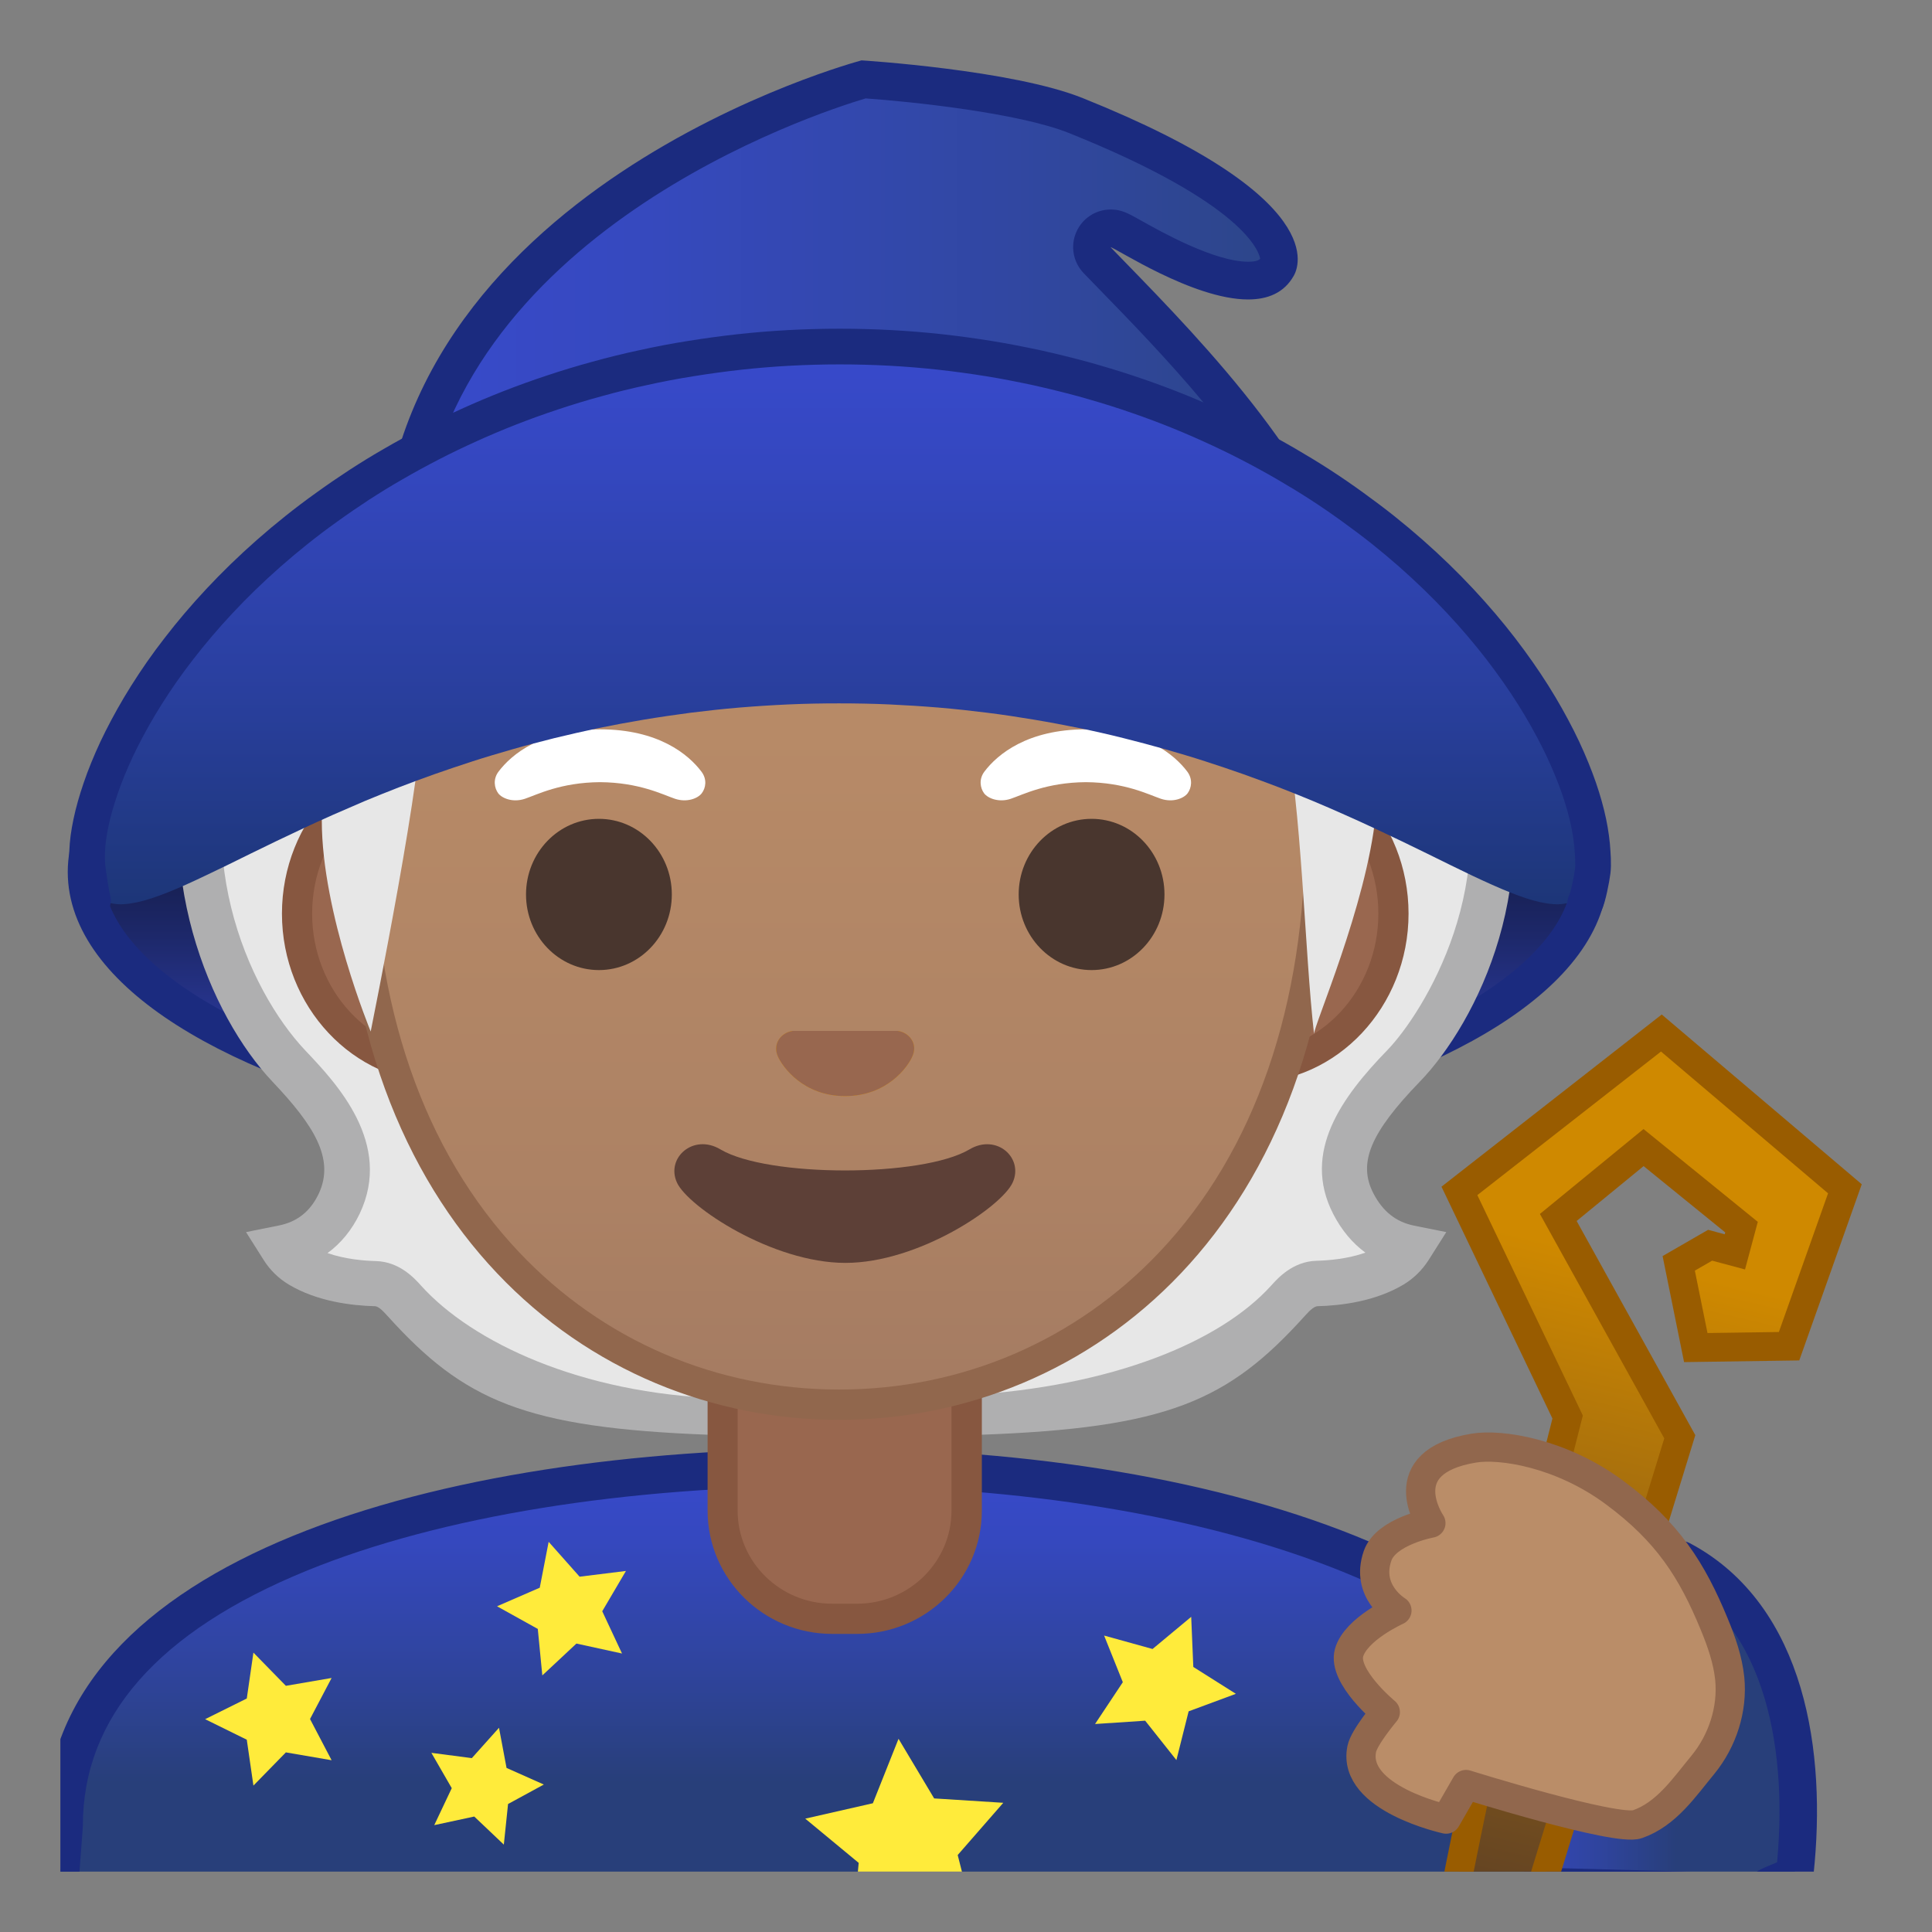
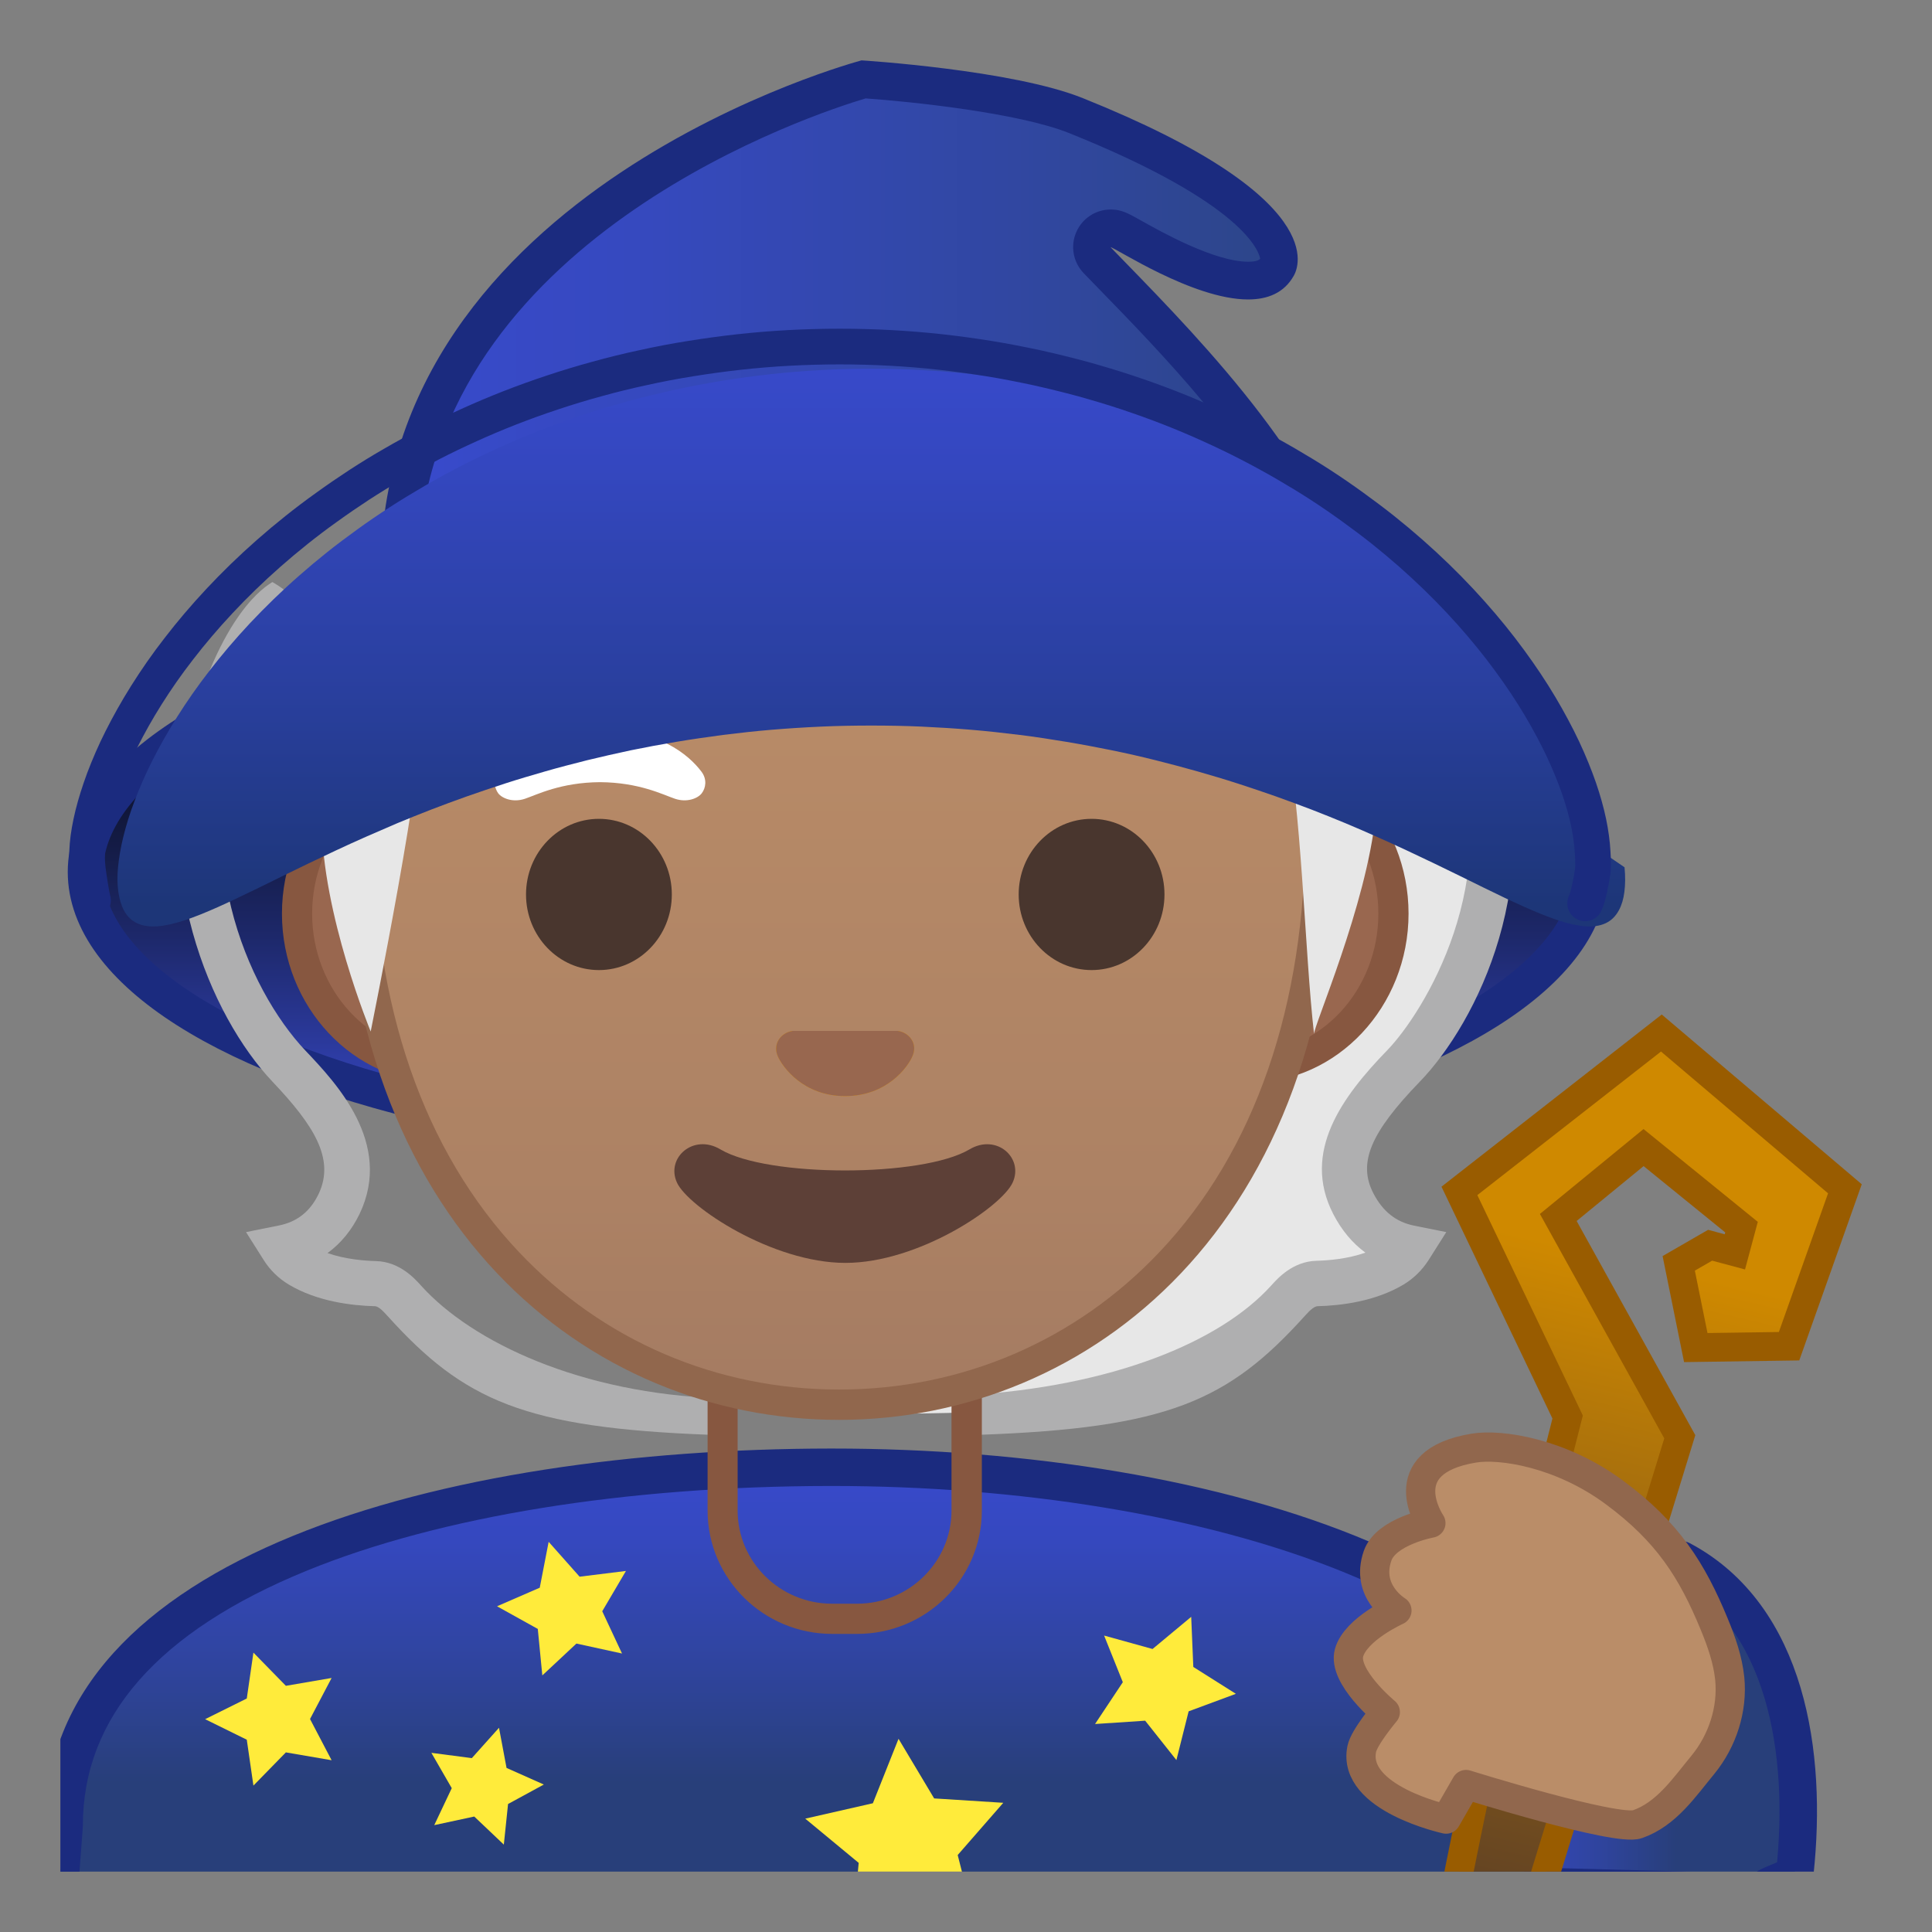
<svg xmlns="http://www.w3.org/2000/svg" xmlns:xlink="http://www.w3.org/1999/xlink" enable-background="new 0 0 128 128" viewBox="0 0 128 128">
  <rect x="0" y="0" width="128" height="128" fill="#808080" stroke="none" />
  <defs>
    <rect id="g" x="4" y="4" width="120" height="120" />
  </defs>
  <clipPath id="f">
    <use xlink:href="#g" />
  </clipPath>
  <g clip-path="url(#f)">
    <linearGradient id="e" x1="54.674" x2="54.674" y1="97.213" y2="130.19" gradientUnits="userSpaceOnUse">
      <stop stop-color="#384ACC" offset="0" />
      <stop stop-color="#3548BF" offset=".142" />
      <stop stop-color="#2F449D" offset=".405" />
      <stop stop-color="#283F7A" offset=".632" />
    </linearGradient>
    <path d="M3.59,129.73l0.65-8.68c0-17.58,27.35-23.81,50.76-23.84h0.14 c13.42,0,25.89,2.16,35.11,6.07c7.08,3.01,15.51,8.51,15.51,17.67l-0.66,8.77H3.59z" fill="url(#e)" />
    <path d="m55.14 98.45c24.49 0 49.28 7.7 49.38 22.41l-0.57 7.62h-99.02l0.55-7.34c0-0.06 0.01-0.12 0.01-0.19 0-7.18 4.99-12.87 14.84-16.89 8.81-3.6 21.12-5.6 34.68-5.61h0.13m0-2.48h-0.14c-25.65 0.03-52 7.1-52 24.99l-0.75 10.01h104l0.75-10.01c0-16.86-26.1-24.99-51.86-24.99z" fill="#1B2B7F" />
    <linearGradient id="d" x1="97.167" x2="119.14" y1="114.35" y2="114.35" gradientUnits="userSpaceOnUse">
      <stop stop-color="#384ACC" offset="0" />
      <stop stop-color="#3548BF" offset=".142" />
      <stop stop-color="#2F449D" offset=".405" />
      <stop stop-color="#283F7A" offset=".632" />
    </linearGradient>
    <path d="m97.17 114.67c4.55-3.51 11.27-6.39 14.21-11.33 7.04 3.74 8.37 12.91 7.54 20.67-0.04 0.39-1.57 0.79-1.87 1.05-0.34 0.29-0.83 0.3-1.27 0.28-4.7-0.12-9.39-0.25-14.09-0.37" fill="url(#d)" stroke="#1B2B7F" stroke-linecap="round" stroke-linejoin="round" stroke-miterlimit="10" stroke-width="2.484" />
    <polygon points="36.35 102.15 38.4 104.46 41.47 104.08 39.9 106.75 41.21 109.55 38.19 108.89 35.93 111 35.63 107.92 32.93 106.42 35.76 105.19" fill="#FFEB3B" />
    <polygon points="33.06 114.47 33.56 117.13 36.03 118.23 33.66 119.52 33.38 122.21 31.42 120.35 28.77 120.92 29.93 118.47 28.58 116.13 31.26 116.48" fill="#FFEB3B" />
    <polygon points="59.53 115.2 61.89 119.15 66.47 119.44 63.45 122.9 64.58 127.35 60.36 125.55 56.47 128 56.89 123.42 53.35 120.49 57.83 119.47" fill="#FFEB3B" />
    <polygon points="16.79 109.49 18.94 111.69 21.97 111.17 20.54 113.89 21.97 116.62 18.94 116.1 16.79 118.3 16.35 115.26 13.59 113.9 16.35 112.53" fill="#FFEB3B" />
    <polygon points="78.92 107.12 79.06 110.44 81.88 112.22 78.75 113.38 77.94 116.61 75.87 114 72.55 114.22 74.39 111.45 73.15 108.36 76.36 109.25" fill="#FFEB3B" />
    <linearGradient id="c" x1="55.511" x2="55.511" y1="40.25" y2="74.949" gradientUnits="userSpaceOnUse">
      <stop stop-color="#05080F" offset="5.4506e-5" />
      <stop stop-color="#070A15" offset=".113" />
      <stop stop-color="#0B1026" offset=".264" />
      <stop stop-color="#131A42" offset=".437" />
      <stop stop-color="#1D286A" offset=".627" />
      <stop stop-color="#2B399B" offset=".828" />
      <stop stop-color="#384ACC" offset="1" />
    </linearGradient>
    <ellipse cx="55.51" cy="57.77" rx="49.85" ry="18.32" fill="url(#c)" stroke="#1B2B7F" stroke-linecap="round" stroke-linejoin="round" stroke-miterlimit="10" stroke-width="2.342" />
    <path d="m85.34 86.17c0.53-0.58 1.11-1.11 1.91-1.13 1.32-0.03 3.36-0.25 4.97-1.22 0.47-0.28 0.87-0.67 1.17-1.14-1.13-0.23-2.68-0.89-3.73-2.93-1.6-3.1 0.25-5.95 3.32-9.12 3.46-3.57 9.21-15.82 3.1-26.74-1.15-0.17-17.81 0.08-22.03 0.08h-17.99v49.71c19.76 0 23.67-1.29 29.28-7.51z" fill="#E7E7E7" />
-     <path d="m26.78 86.17c-0.53-0.58-1.11-1.11-1.91-1.13-1.32-0.03-3.36-0.25-4.97-1.22-0.47-0.28-0.87-0.67-1.17-1.14 1.13-0.23 2.75-0.86 3.73-2.93 1.6-3.35-0.67-6.33-3.32-9.12-3.67-3.87-7.72-12.53-5.18-21.72 0.46-1.66 3.75-7.8 4.69-9.47 1.15-0.17 15.2 4.54 19.42 4.54h17.99v49.71c-19.76-0.01-23.67-1.3-29.28-7.52z" fill="#E7E7E7" />
    <path d="m70.21 93.23c6.71-1.2 12.07-3.66 15.13-7.06 0.2-0.22 0.49-0.54 0.87-0.79-0.32 0.21-0.6 0.49-0.87 0.79-3.96 4.38-7.01 6.29-15.13 7.06zm17.04-8.2c0.95-0.02 2.37-0.15 3.71-0.63l0.12-0.04c-1.32 0.5-2.75 0.65-3.83 0.67-0.06 0-0.11 0.01-0.17 0.01 0.06 0 0.11 0 0.17-0.01zm4.25-3.13c0.56 0.38 1.19 0.64 1.89 0.78-0.09 0.14-0.19 0.27-0.29 0.4l-1.6-1.18zm-1.84-2.15c-0.12-0.24-0.22-0.47-0.31-0.71 0.08 0.23 0.18 0.47 0.31 0.71 0.04 0.07 0.07 0.14 0.11 0.21-0.04-0.08-0.08-0.14-0.11-0.21zm3.32-9.13c1.16-1.19 3.14-3.95 4.49-7.61-1.15 3.27-2.87 5.95-4.49 7.61-0.04 0.04-0.08 0.08-0.12 0.13 0.04-0.04 0.08-0.08 0.12-0.13zm3.52-24.68c-0.49-0.86-1.01-1.6-1.47-2.21l0.3-0.1c0.41 0.75 0.8 1.52 1.17 2.31z" fill="#E7E7E7" />
    <path d="m96 41.81-3.57 1.23s2.49 2.36 3.84 5.89c3.53 9.31-1.95 18.16-4.36 20.65-2.96 3.05-5.7 6.73-3.58 10.85 0.55 1.07 1.27 1.93 2.13 2.56-1.18 0.42-2.47 0.52-3.24 0.54-1.56 0.04-2.56 1.15-2.99 1.63-3.4 3.77-10.58 6.71-20.23 7.28l0.89 2.62c12.46-0.45 16.47-2.23 21.56-7.88 0.39-0.44 0.65-0.63 0.83-0.64 1.58-0.04 3.84-0.32 5.7-1.43 0.67-0.4 1.24-0.96 1.67-1.63l1.17-1.85-2.14-0.43c-1.19-0.24-2.07-0.94-2.69-2.14-1.04-2.01-0.2-4.01 3.07-7.39 3.78-3.9 8.6-13.53 4.9-23.69-1.37-3.76-2.96-6.14-2.96-6.17z" fill="#AFAFB0" />
    <path d="m38.68 92.8c-5.78-0.98-8.57-2.94-11.9-6.64-0.28-0.32-0.59-0.62-0.94-0.83 0.41 0.25 0.73 0.6 0.94 0.83 2.22 2.47 6.26 5.1 11.9 6.64zm-13.53-7.74c-0.09-0.02-0.19-0.03-0.28-0.03-1.06-0.03-2.48-0.17-3.79-0.66l0.12 0.04c1.33 0.47 2.73 0.59 3.68 0.62 0.09 0.01 0.18 0.02 0.27 0.03zm-6.12-1.98c-0.11-0.13-0.21-0.26-0.3-0.41 0.75-0.15 1.41-0.42 1.98-0.81l-1.68 1.22zm3.43-3.33c1.64-3.45-0.85-6.52-3.32-9.12-0.09-0.09-0.17-0.19-0.26-0.28 0.09 0.1 0.17 0.19 0.26 0.28 2.47 2.6 4.97 5.66 3.32 9.12-0.02 0.05-0.04 0.09-0.07 0.14 0.03-0.05 0.05-0.1 0.07-0.14zm-8.19-31.86c1.32-4.45 2.85-6.53 3.83-7.46 0.04 0.03 0.07 0.07 0.1 0.1-1.25 1.56-2.93 4.88-3.12 5.28-0.34 0.78-0.64 1.56-0.88 2.33 0.03-0.09 0.05-0.17 0.07-0.25z" fill="#E7E7E7" />
    <path d="m18.04 38.56c0.02 0.06-2.96 1.31-5.21 8.9-3.03 10.23 1.12 19.87 5.22 24.2 2.71 2.86 4.17 5.1 3.06 7.44-0.56 1.17-1.43 1.86-2.67 2.1l-2.14 0.43 1.17 1.85c0.42 0.67 1 1.23 1.67 1.63 1.86 1.11 4.13 1.39 5.7 1.43 0.18 0 0.44 0.2 0.83 0.64 5.07 5.62 9.06 7.42 21.39 7.88l0.65-2.42c-9.19-0.31-16.41-3.69-19.81-7.46-0.43-0.48-1.43-1.59-2.99-1.63-0.76-0.02-2.04-0.12-3.21-0.53 0.89-0.65 1.61-1.53 2.13-2.61 2.22-4.67-1.56-8.66-3.59-10.8-3.84-4.05-8.03-13.55-3.8-23.12 0 0 1.98-3.97 3.15-5.24 1.12-1.26-1.55-2.69-1.55-2.69z" fill="#AFAFB0" />
-     <path d="M55.14,107.26c-4,0-7.26-3.22-7.26-7.17V91.1h16.16v8.98c0,3.96-3.26,7.17-7.26,7.17H55.14z" fill="#99674F" />
    <path d="m63.04 92.1v7.98c0 3.4-2.81 6.17-6.26 6.17h-1.65c-3.45 0-6.26-2.77-6.26-6.17v-7.98h14.17m2-2h-18.16v9.98c0 4.51 3.7 8.17 8.26 8.17h1.65c4.56 0 8.26-3.66 8.26-8.17v-9.98h-0.01z" fill="#875740" />
    <path d="m29.19 70.72c-5.24 0-9.51-4.57-9.51-10.2s4.27-10.2 9.51-10.2h53.62c5.24 0 9.51 4.57 9.51 10.2s-4.27 10.2-9.51 10.2h-53.62z" fill="#99674F" />
    <path d="m82.81 51.33c4.69 0 8.51 4.13 8.51 9.2s-3.82 9.2-8.51 9.2h-53.62c-4.69 0-8.51-4.13-8.51-9.2s3.82-9.2 8.51-9.2h53.62m0-2h-53.62c-5.78 0-10.51 5.04-10.51 11.2s4.73 11.2 10.51 11.2h53.62c5.78 0 10.51-5.04 10.51-11.2s-4.73-11.2-10.51-11.2z" fill="#875740" />
    <linearGradient id="b" x1="55.59" x2="55.59" y1="93.371" y2="11.422" gradientUnits="userSpaceOnUse">
      <stop stop-color="#A47B62" offset="0" />
      <stop stop-color="#AD8264" offset=".191" />
      <stop stop-color="#B78A67" offset=".551" />
      <stop stop-color="#BA8D68" offset="1" />
    </linearGradient>
    <path d="m55.59 93.07c-8.4 0-16.2-3.34-21.94-9.42-6.51-6.88-9.95-16.78-9.95-28.64 0-12.14 3.49-23.33 9.83-31.51 5.93-7.64 13.97-12.03 22.06-12.03s16.13 4.38 22.06 12.03c6.34 8.17 9.83 19.37 9.83 31.51 0 11.86-3.44 21.76-9.95 28.64-5.74 6.07-13.54 9.42-21.94 9.42z" fill="url(#b)" />
    <path d="m55.59 12.47c7.78 0 15.53 4.24 21.27 11.64 6.2 8 9.62 18.97 9.62 30.9 0 11.6-3.34 21.27-9.67 27.95-5.55 5.87-13.09 9.1-21.21 9.1-8.13 0-15.66-3.23-21.21-9.1-6.33-6.69-9.67-16.35-9.67-27.95 0-11.92 3.42-22.9 9.62-30.9 5.72-7.39 13.47-11.64 21.25-11.64m0-2c-17.07 0-32.89 18.26-32.89 44.54 0 26.14 16.29 39.06 32.89 39.06 16.59 0 32.89-12.92 32.89-39.06 0-26.28-15.82-44.54-32.89-44.54z" fill="#91674D" />
    <path d="m64.23 76.15c-3.13 1.86-13.37 1.86-16.5 0-1.79-1.07-3.63 0.56-2.88 2.2 0.73 1.6 6.32 5.32 11.16 5.32s10.35-3.72 11.08-5.32c0.75-1.63-1.06-3.27-2.86-2.2z" fill="#5D4037" />
    <path d="m59.79 68.38c-0.1-0.04-0.21-0.07-0.32-0.08h-6.94c-0.11 0.01-0.21 0.04-0.32 0.08-0.63 0.25-0.98 0.91-0.68 1.6s1.68 2.64 4.46 2.64c2.79 0 4.17-1.95 4.46-2.64 0.31-0.69-0.03-1.34-0.66-1.6z" fill="#E59600" />
    <path d="m47.02 21.26c-8.03 2.29-15.49 6.54-21.3 12.51-1.69 1.74-3.25 3.63-4.32 5.81-1.53 3.14-1.9 6.82-1.11 10.22 0.39 1.66 1.03 2.88 1.03 4.57 0 6.14 3.24 13.97 3.24 13.97 0-0.02 3.71-18.29 3.32-21.11 0 0 7.66-1.54 16.35-6.58 5.87-3.41 9.88-7.41 16.49-8.91 10.04-2.3 12.28 5.07 12.28 5.07s9.29-1.81 12.1 11.27c1.15 5.38 1.33 14.96 1.96 20.43-0.06-0.47 3.47-8.51 4.08-14.51 0.32-3.16 3.15-4.23 3.71-7.33 0.56-3.12-0.73-6.4-2.61-8.84-2.28-2.96-5.43-5.09-8.37-7.39-1.81-1.42-3.56-2.92-5.47-4.2-3.08-2.05-6.53-3.48-9.95-4.89-1.69-0.7-3.4-1.4-5.2-1.74-1.73-0.33-3.51-0.31-5.27-0.21-3.71 0.21-7.39 0.84-10.96 1.86z" fill="#E7E7E7" />
    <ellipse cx="39.68" cy="59.26" rx="4.83" ry="5.01" fill="#49362E" />
    <ellipse cx="72.32" cy="59.26" rx="4.83" ry="5.01" fill="#49362E" />
    <g fill="#fff">
      <path d="m46.47 51.12c-0.86-1.14-2.85-2.8-6.72-2.8s-5.86 1.66-6.72 2.8c-0.38 0.5-0.28 1.09-0.02 1.44 0.25 0.33 0.97 0.63 1.77 0.36s2.36-1.08 4.97-1.1c2.61 0.02 4.17 0.83 4.97 1.1s1.52-0.03 1.77-0.36c0.27-0.35 0.37-0.93-0.02-1.44z" />
-       <path d="m78.66 51.12c-0.86-1.14-2.85-2.8-6.72-2.8s-5.86 1.66-6.72 2.8c-0.38 0.5-0.28 1.09-0.02 1.44 0.25 0.33 0.97 0.63 1.77 0.36s2.36-1.08 4.97-1.1c2.61 0.02 4.17 0.83 4.97 1.1s1.52-0.03 1.77-0.36c0.26-0.35 0.36-0.93-0.02-1.44z" />
    </g>
    <path d="m59.79 68.38c-0.1-0.04-0.21-0.07-0.32-0.08h-6.94c-0.11 0.01-0.21 0.04-0.32 0.08-0.63 0.25-0.98 0.91-0.68 1.6s1.68 2.64 4.46 2.64c2.79 0 4.17-1.95 4.46-2.64 0.31-0.69-0.03-1.34-0.66-1.6z" fill="#98674F" />
    <linearGradient id="a" x1="26.473" x2="87.776" y1="21.164" y2="21.164" gradientUnits="userSpaceOnUse">
      <stop stop-color="#384ACC" offset="0" />
      <stop stop-color="#3649BF" offset=".253" />
      <stop stop-color="#30479D" offset=".719" />
      <stop stop-color="#2C4585" offset="1" />
    </linearGradient>
    <path d="m87.78 37.07c-20.12-0.06-54.44-0.17-61.3-0.22 0.96-22.46 28.19-30.86 30.73-31.59 1.44 0.1 10.01 0.76 14.09 2.4 10.32 4.14 12.76 7.29 13.3 8.8 0.26 0.73 0.07 1.12 0.04 1.19-0.24 0.44-0.68 0.94-1.94 0.94-2.57 0-6.32-2.11-7.73-2.9-0.79-0.44-0.98-0.55-1.35-0.56h-0.03c-0.49 0-0.94 0.29-1.14 0.75s-0.11 1 0.25 1.37l0.93 0.95c4.57 4.71 11.35 11.68 14.15 18.87z" fill="url(#a)" />
    <path d="m57.35 6.52c2.99 0.21 10.13 0.95 13.49 2.3 11.7 4.7 12.58 7.91 12.65 8.32-0.09 0.1-0.27 0.2-0.79 0.2-2.24 0-5.79-1.99-7.12-2.74-0.86-0.48-1.25-0.7-1.93-0.72h-0.06c-0.99 0-1.88 0.58-2.28 1.49-0.41 0.93-0.21 2.01 0.49 2.73l0.93 0.96c4.15 4.26 10.11 10.4 13.15 16.75-19.17-0.06-49.25-0.15-58.07-0.21 1.86-20.15 26.23-28.1 29.54-29.08m-0.27-2.52s-31.88 8.42-31.88 34.08c0 0.06 64.32 0.25 64.32 0.25-2.58-8.57-11.11-16.96-15.94-21.95 0.28 0.01 5.45 3.46 9.11 3.46 1.29 0 2.39-0.43 3.03-1.58 0.28-0.5 2.54-5.13-13.96-11.75-4.67-1.89-14.68-2.51-14.68-2.51z" fill="#1B2B7F" />
    <linearGradient id="i" x1="55.582" x2="55.582" y1="22.951" y2="59.916" gradientUnits="userSpaceOnUse">
      <stop stop-color="#384ACC" offset="0" />
      <stop stop-color="#3447BF" offset=".221" />
      <stop stop-color="#293F9D" offset=".627" />
      <stop stop-color="#1D3678" offset="1" />
    </linearGradient>
-     <path d="m105.48 55.99c-0.05-0.61-0.17-1.28-0.35-2.02-0.18-0.73-0.43-1.52-0.74-2.36-0.32-0.84-0.71-1.73-1.17-2.66-0.47-0.93-1.01-1.9-1.64-2.9s-1.34-2.03-2.15-3.07-1.7-2.1-2.69-3.16-2.08-2.12-3.27-3.16c-0.59-0.52-1.21-1.04-1.85-1.55s-1.31-1.02-2-1.51c-0.69-0.5-1.41-0.99-2.15-1.47s-1.5-0.95-2.29-1.4c-0.79-0.46-1.6-0.9-2.44-1.33-0.83-0.43-1.69-0.84-2.57-1.24s-1.78-0.78-2.71-1.14c-0.92-0.36-1.87-0.7-2.83-1.02s-1.95-0.62-2.95-0.89c-1-0.28-2.02-0.53-3.06-0.75s-2.09-0.43-3.15-0.6c-1.07-0.17-2.14-0.32-3.23-0.44s-2.19-0.21-3.31-0.27c-1.11-0.06-2.23-0.09-3.36-0.09s-2.25 0.03-3.36 0.09-2.21 0.15-3.31 0.27-2.17 0.27-3.23 0.44-2.12 0.38-3.15 0.6c-1.04 0.23-2.05 0.48-3.06 0.75-1 0.28-1.98 0.57-2.95 0.89-0.96 0.32-1.91 0.66-2.83 1.02s-1.83 0.74-2.71 1.14-1.74 0.81-2.57 1.24-1.65 0.87-2.43 1.33c-0.79 0.46-1.55 0.92-2.29 1.4s-1.46 0.97-2.15 1.47-1.36 1-2 1.51-1.26 1.03-1.85 1.55c-1.19 1.04-2.27 2.1-3.27 3.16-0.99 1.06-1.89 2.12-2.69 3.16-0.81 1.04-1.52 2.07-2.15 3.07s-1.17 1.97-1.64 2.9-0.85 1.82-1.17 2.66-0.56 1.63-0.74 2.36-0.29 1.41-0.35 2.02-0.05 1.15 0.02 1.63 0.19 0.88 0.36 1.21c0.22 0.41 0.52 0.7 0.89 0.87s0.82 0.24 1.34 0.2 1.11-0.17 1.78-0.39 1.41-0.52 2.24-0.89 1.73-0.81 2.73-1.29c0.99-0.49 2.07-1.02 3.25-1.59 1.17-0.56 2.43-1.16 3.79-1.76 0.68-0.3 1.38-0.6 2.1-0.91 0.72-0.3 1.47-0.6 2.24-0.9s1.57-0.59 2.38-0.88c0.82-0.29 1.66-0.57 2.52-0.85s1.75-0.54 2.65-0.8 1.83-0.5 2.78-0.74c0.95-0.23 1.91-0.45 2.9-0.66 0.98-0.2 1.99-0.39 3.01-0.56s2.06-0.32 3.11-0.46c1.05-0.13 2.12-0.25 3.2-0.34s2.17-0.16 3.28-0.21c1.1-0.05 2.22-0.07 3.34-0.07s2.24 0.02 3.34 0.07 2.2 0.12 3.28 0.21 2.15 0.21 3.2 0.34 2.09 0.29 3.11 0.46 2.02 0.36 3.01 0.56c0.98 0.2 1.95 0.42 2.9 0.66s1.87 0.48 2.78 0.74c0.9 0.26 1.79 0.52 2.65 0.8s1.7 0.56 2.52 0.85 1.61 0.59 2.38 0.88c0.77 0.3 1.52 0.6 2.24 0.9s1.43 0.61 2.1 0.91c1.36 0.6 2.62 1.2 3.79 1.76s2.25 1.1 3.25 1.59c0.99 0.49 1.9 0.92 2.73 1.29s1.57 0.67 2.24 0.89 1.26 0.35 1.78 0.39 0.97-0.03 1.34-0.2 0.67-0.46 0.89-0.87c0.18-0.33 0.3-0.74 0.36-1.21s0.07-1.02 0.01-1.63z" fill="url(#i)" />
+     <path d="m105.48 55.99c-0.05-0.61-0.17-1.28-0.35-2.02-0.18-0.73-0.43-1.52-0.74-2.36-0.32-0.84-0.71-1.73-1.17-2.66-0.47-0.93-1.01-1.9-1.64-2.9s-1.34-2.03-2.15-3.07-1.7-2.1-2.69-3.16-2.08-2.12-3.27-3.16c-0.59-0.52-1.21-1.04-1.85-1.55s-1.31-1.02-2-1.51s-1.5-0.95-2.29-1.4c-0.79-0.46-1.6-0.9-2.44-1.33-0.83-0.43-1.69-0.84-2.57-1.24s-1.78-0.78-2.71-1.14c-0.92-0.36-1.87-0.7-2.83-1.02s-1.95-0.62-2.95-0.89c-1-0.28-2.02-0.53-3.06-0.75s-2.09-0.43-3.15-0.6c-1.07-0.17-2.14-0.32-3.23-0.44s-2.19-0.21-3.31-0.27c-1.11-0.06-2.23-0.09-3.36-0.09s-2.25 0.03-3.36 0.09-2.21 0.15-3.31 0.27-2.17 0.27-3.23 0.44-2.12 0.38-3.15 0.6c-1.04 0.23-2.05 0.48-3.06 0.75-1 0.28-1.98 0.57-2.95 0.89-0.96 0.32-1.91 0.66-2.83 1.02s-1.83 0.74-2.71 1.14-1.74 0.81-2.57 1.24-1.65 0.87-2.43 1.33c-0.79 0.46-1.55 0.92-2.29 1.4s-1.46 0.97-2.15 1.47-1.36 1-2 1.51-1.26 1.03-1.85 1.55c-1.19 1.04-2.27 2.1-3.27 3.16-0.99 1.06-1.89 2.12-2.69 3.16-0.81 1.04-1.52 2.07-2.15 3.07s-1.17 1.97-1.64 2.9-0.85 1.82-1.17 2.66-0.56 1.63-0.74 2.36-0.29 1.41-0.35 2.02-0.05 1.15 0.02 1.63 0.19 0.88 0.36 1.21c0.22 0.41 0.52 0.7 0.89 0.87s0.82 0.24 1.34 0.2 1.11-0.17 1.78-0.39 1.41-0.52 2.24-0.89 1.73-0.81 2.73-1.29c0.99-0.49 2.07-1.02 3.25-1.59 1.17-0.56 2.43-1.16 3.79-1.76 0.68-0.3 1.38-0.6 2.1-0.91 0.72-0.3 1.47-0.6 2.24-0.9s1.57-0.59 2.38-0.88c0.82-0.29 1.66-0.57 2.52-0.85s1.75-0.54 2.65-0.8 1.83-0.5 2.78-0.74c0.95-0.23 1.91-0.45 2.9-0.66 0.98-0.2 1.99-0.39 3.01-0.56s2.06-0.32 3.11-0.46c1.05-0.13 2.12-0.25 3.2-0.34s2.17-0.16 3.28-0.21c1.1-0.05 2.22-0.07 3.34-0.07s2.24 0.02 3.34 0.07 2.2 0.12 3.28 0.21 2.15 0.21 3.2 0.34 2.09 0.29 3.11 0.46 2.02 0.36 3.01 0.56c0.98 0.2 1.95 0.42 2.9 0.66s1.87 0.48 2.78 0.74c0.9 0.26 1.79 0.52 2.65 0.8s1.7 0.56 2.52 0.85 1.61 0.59 2.38 0.88c0.77 0.3 1.52 0.6 2.24 0.9s1.43 0.61 2.1 0.91c1.36 0.6 2.62 1.2 3.79 1.76s2.25 1.1 3.25 1.59c0.99 0.49 1.9 0.92 2.73 1.29s1.57 0.67 2.24 0.89 1.26 0.35 1.78 0.39 0.97-0.03 1.34-0.2 0.67-0.46 0.89-0.87c0.18-0.33 0.3-0.74 0.36-1.21s0.07-1.02 0.01-1.63z" fill="url(#i)" />
    <path d="m6.16 59.66c-0.1-0.37-0.28-1.56-0.34-2.04s-0.07-1.02-0.02-1.63 0.17-1.28 0.35-2.02c0.18-0.73 0.43-1.52 0.74-2.36 0.32-0.84 0.7-1.73 1.17-2.66s1.01-1.9 1.64-2.9 1.34-2.03 2.15-3.07c0.8-1.04 1.7-2.1 2.69-3.16s2.08-2.12 3.26-3.16c0.59-0.52 1.21-1.04 1.85-1.55s1.31-1.02 2-1.51c0.69-0.5 1.41-0.99 2.14-1.47 0.74-0.48 1.5-0.95 2.29-1.4 0.79-0.46 1.6-0.9 2.43-1.33s1.69-0.84 2.57-1.24 1.78-0.78 2.7-1.14 1.86-0.7 2.83-1.02c0.96-0.32 1.94-0.62 2.94-0.89 1-0.28 2.02-0.53 3.05-0.75 1.03-0.23 2.08-0.43 3.15-0.6 1.06-0.17 2.14-0.32 3.23-0.44s2.19-0.21 3.3-0.27 2.23-0.09 3.36-0.09 2.25 0.03 3.36 0.09 2.21 0.15 3.3 0.27 2.17 0.27 3.23 0.44 2.11 0.38 3.15 0.6c1.03 0.23 2.05 0.48 3.05 0.75 1 0.28 1.98 0.57 2.94 0.89s1.91 0.66 2.83 1.02 1.82 0.74 2.7 1.14 1.74 0.81 2.57 1.24 1.64 0.87 2.43 1.33 1.55 0.92 2.29 1.4 1.45 0.97 2.14 1.47 1.36 1 2 1.51 1.26 1.03 1.85 1.55c1.18 1.04 2.27 2.1 3.26 3.16s1.89 2.12 2.69 3.16 1.52 2.07 2.15 3.07 1.17 1.97 1.64 2.9 0.85 1.82 1.17 2.66 0.56 1.63 0.74 2.36 0.29 1.41 0.35 2.02c0.05 0.61 0.1 1.26 0.04 1.74s-0.3 1.73-0.5 2.12" fill="none" stroke="#1B2B7F" stroke-linecap="round" stroke-linejoin="round" stroke-miterlimit="10" stroke-width="2.365" />
    <linearGradient id="h" x1="111.85" x2="95.468" y1="68.604" y2="138.56" gradientUnits="userSpaceOnUse">
      <stop stop-color="#CF8900" offset=".214" />
      <stop stop-color="#885B17" offset=".588" />
      <stop stop-color="#5B3E26" offset=".859" />
      <stop stop-color="#4A332C" offset=".995" />
    </linearGradient>
    <path d="m110.07 68.44 12.16 10.32-3.7 10.43-6.18 0.09-1.13-5.58 2.08-1.2 1.64 0.44 0.44-1.64-6.49-5.27-5.65 4.63 8.05 14.53-13.56 44.11-3.93-0.37s3.56-19.42 5.48-26.98c0.92-3.61 4.58-18.07 4.58-18.07l-7.17-14.98 13.38-10.46z" fill="url(#h)" stroke="#995C00" stroke-miterlimit="10" stroke-width="1.903" />
    <path d="m97.13 118.23-1.32 2.29s-6.26-1.36-5.59-4.65c0.16-0.78 1.56-2.44 1.56-2.44s-2.85-2.35-2.4-3.94c0.45-1.57 3.17-2.79 3.17-2.79s-2.11-1.26-1.28-3.63c0.57-1.62 3.53-2.16 3.53-2.16s-2.76-4.05 2.85-4.97c1.77-0.29 5.74 0.3 9.3 2.93s5.16 5.19 6.62 8.73c0.48 1.16 0.9 2.36 1.03 3.61 0.2 2.03-0.48 4.12-1.77 5.7-1.24 1.5-2.42 3.28-4.35 3.95-1.38 0.49-11.35-2.63-11.35-2.63z" fill="#BA8D68" stroke="#91674D" stroke-linecap="round" stroke-linejoin="round" stroke-miterlimit="10" stroke-width="1.937" />
  </g>
</svg>